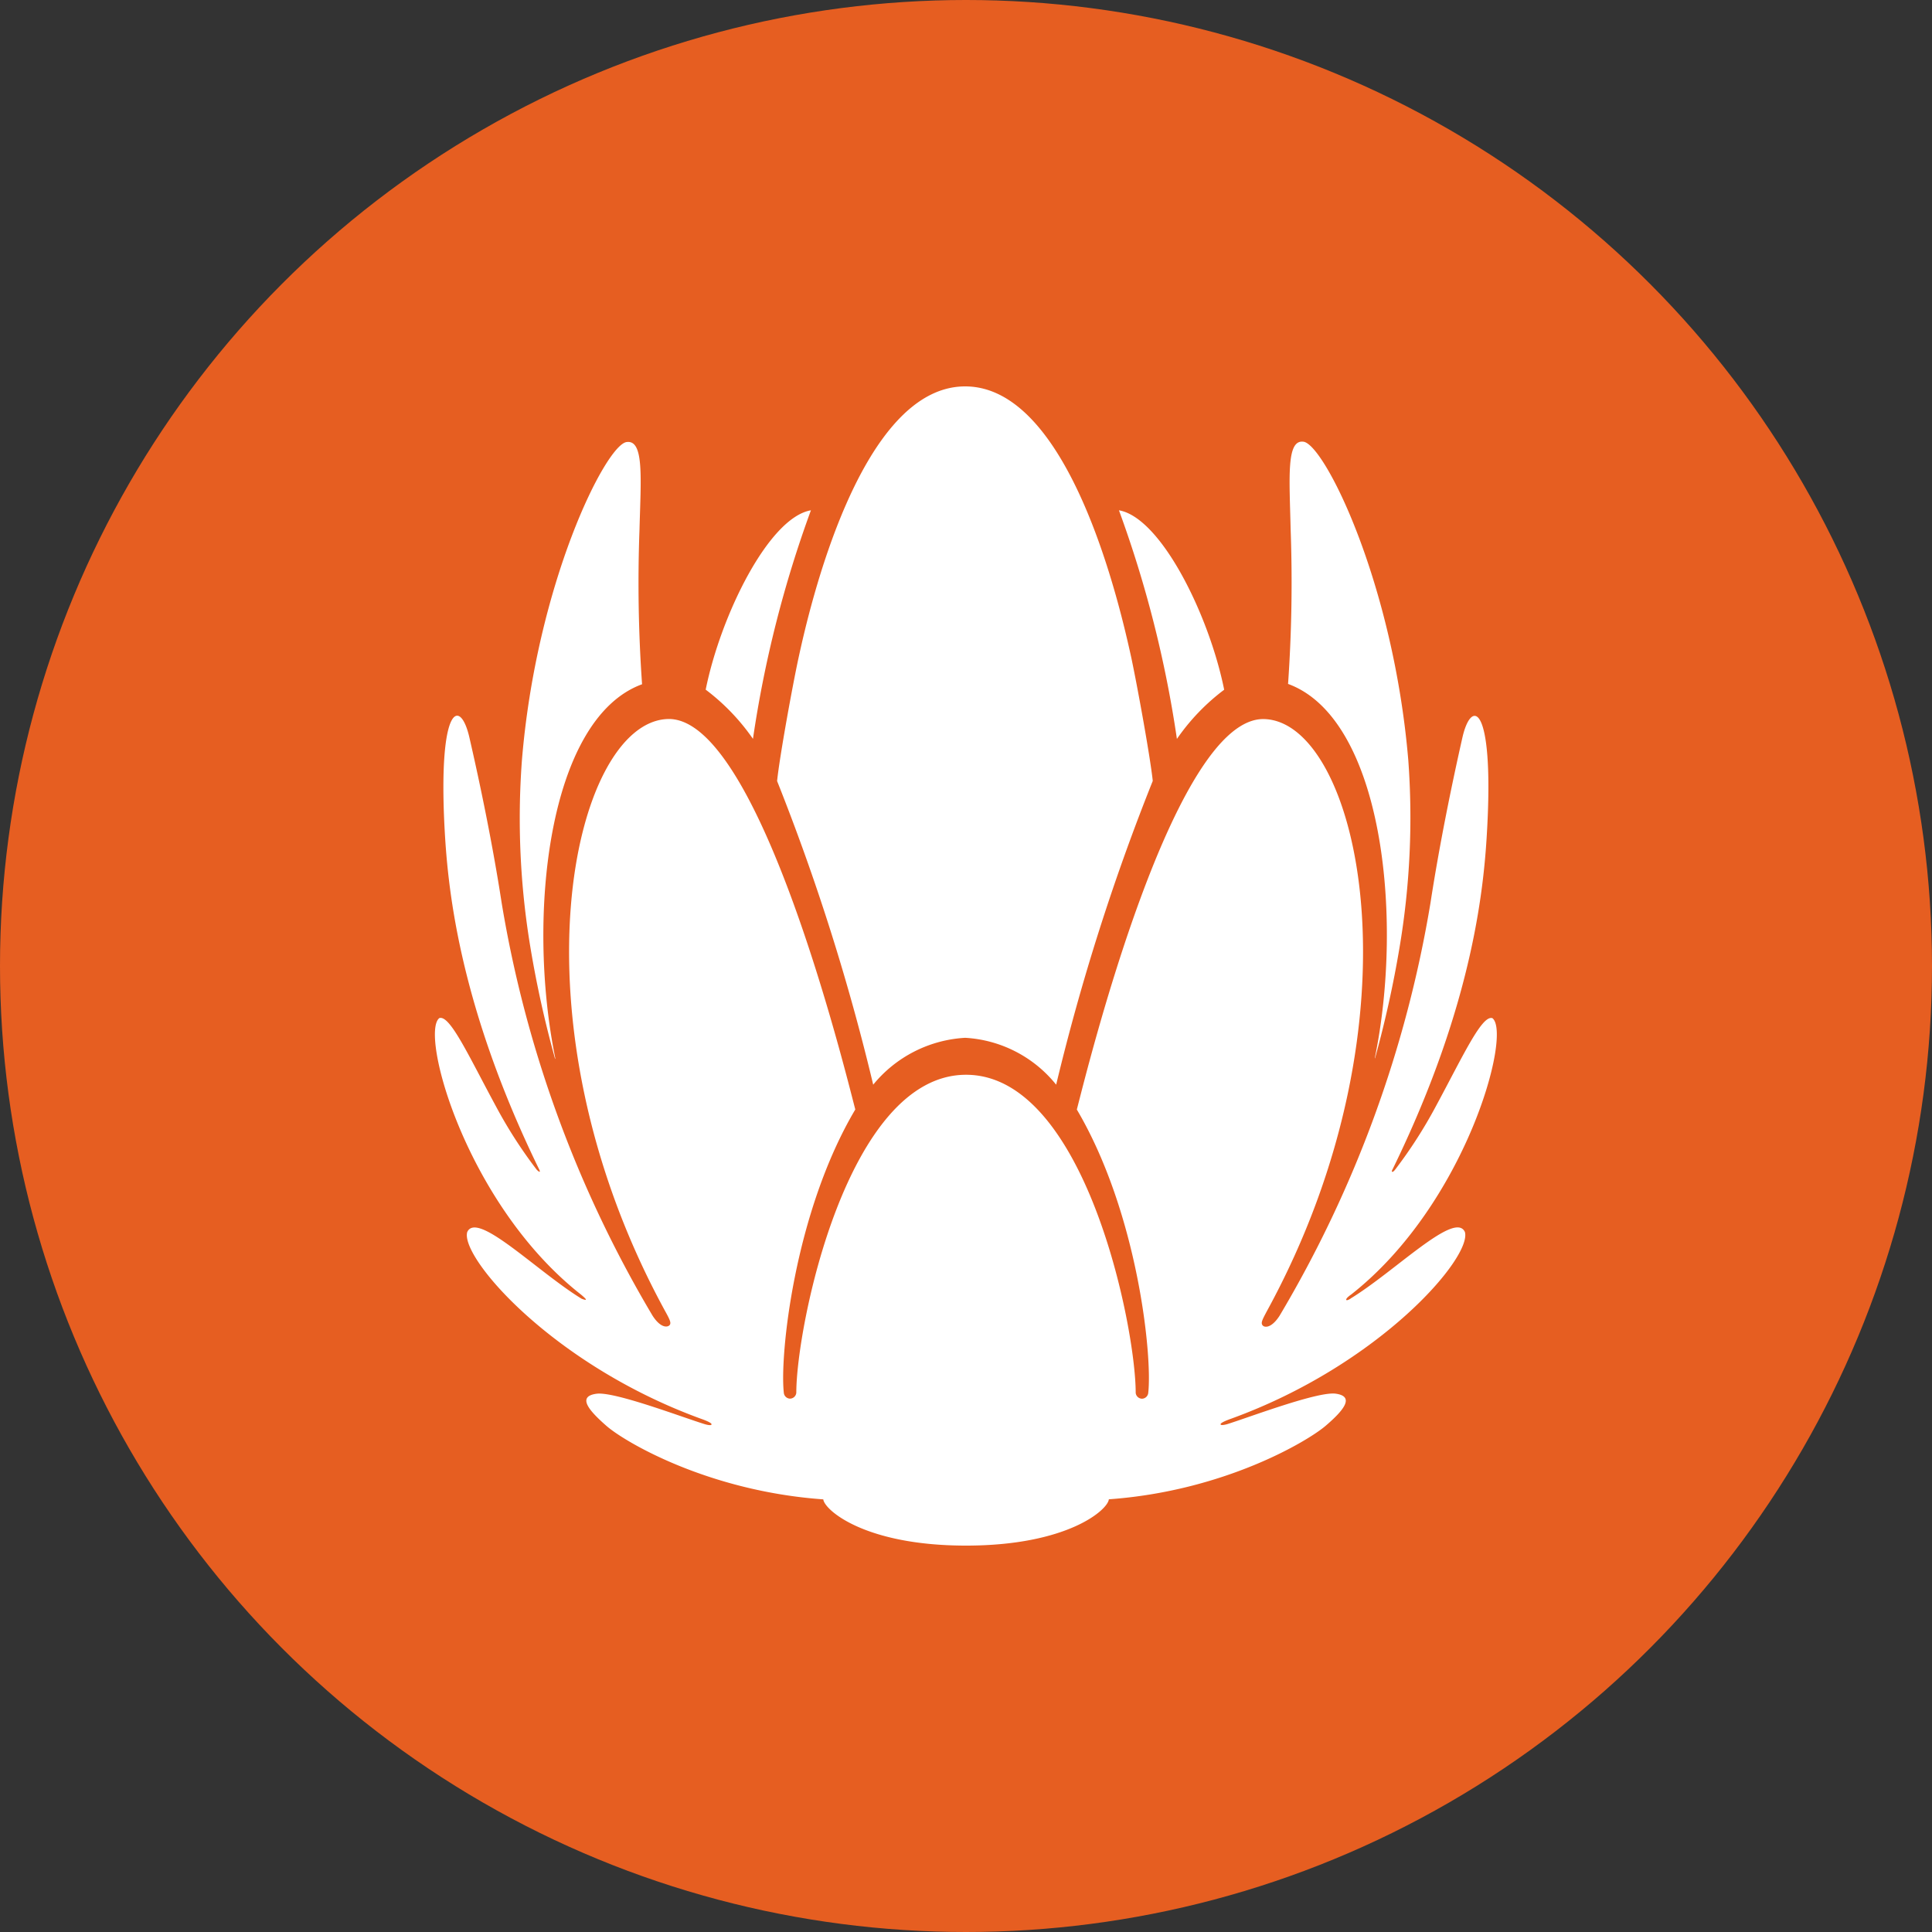
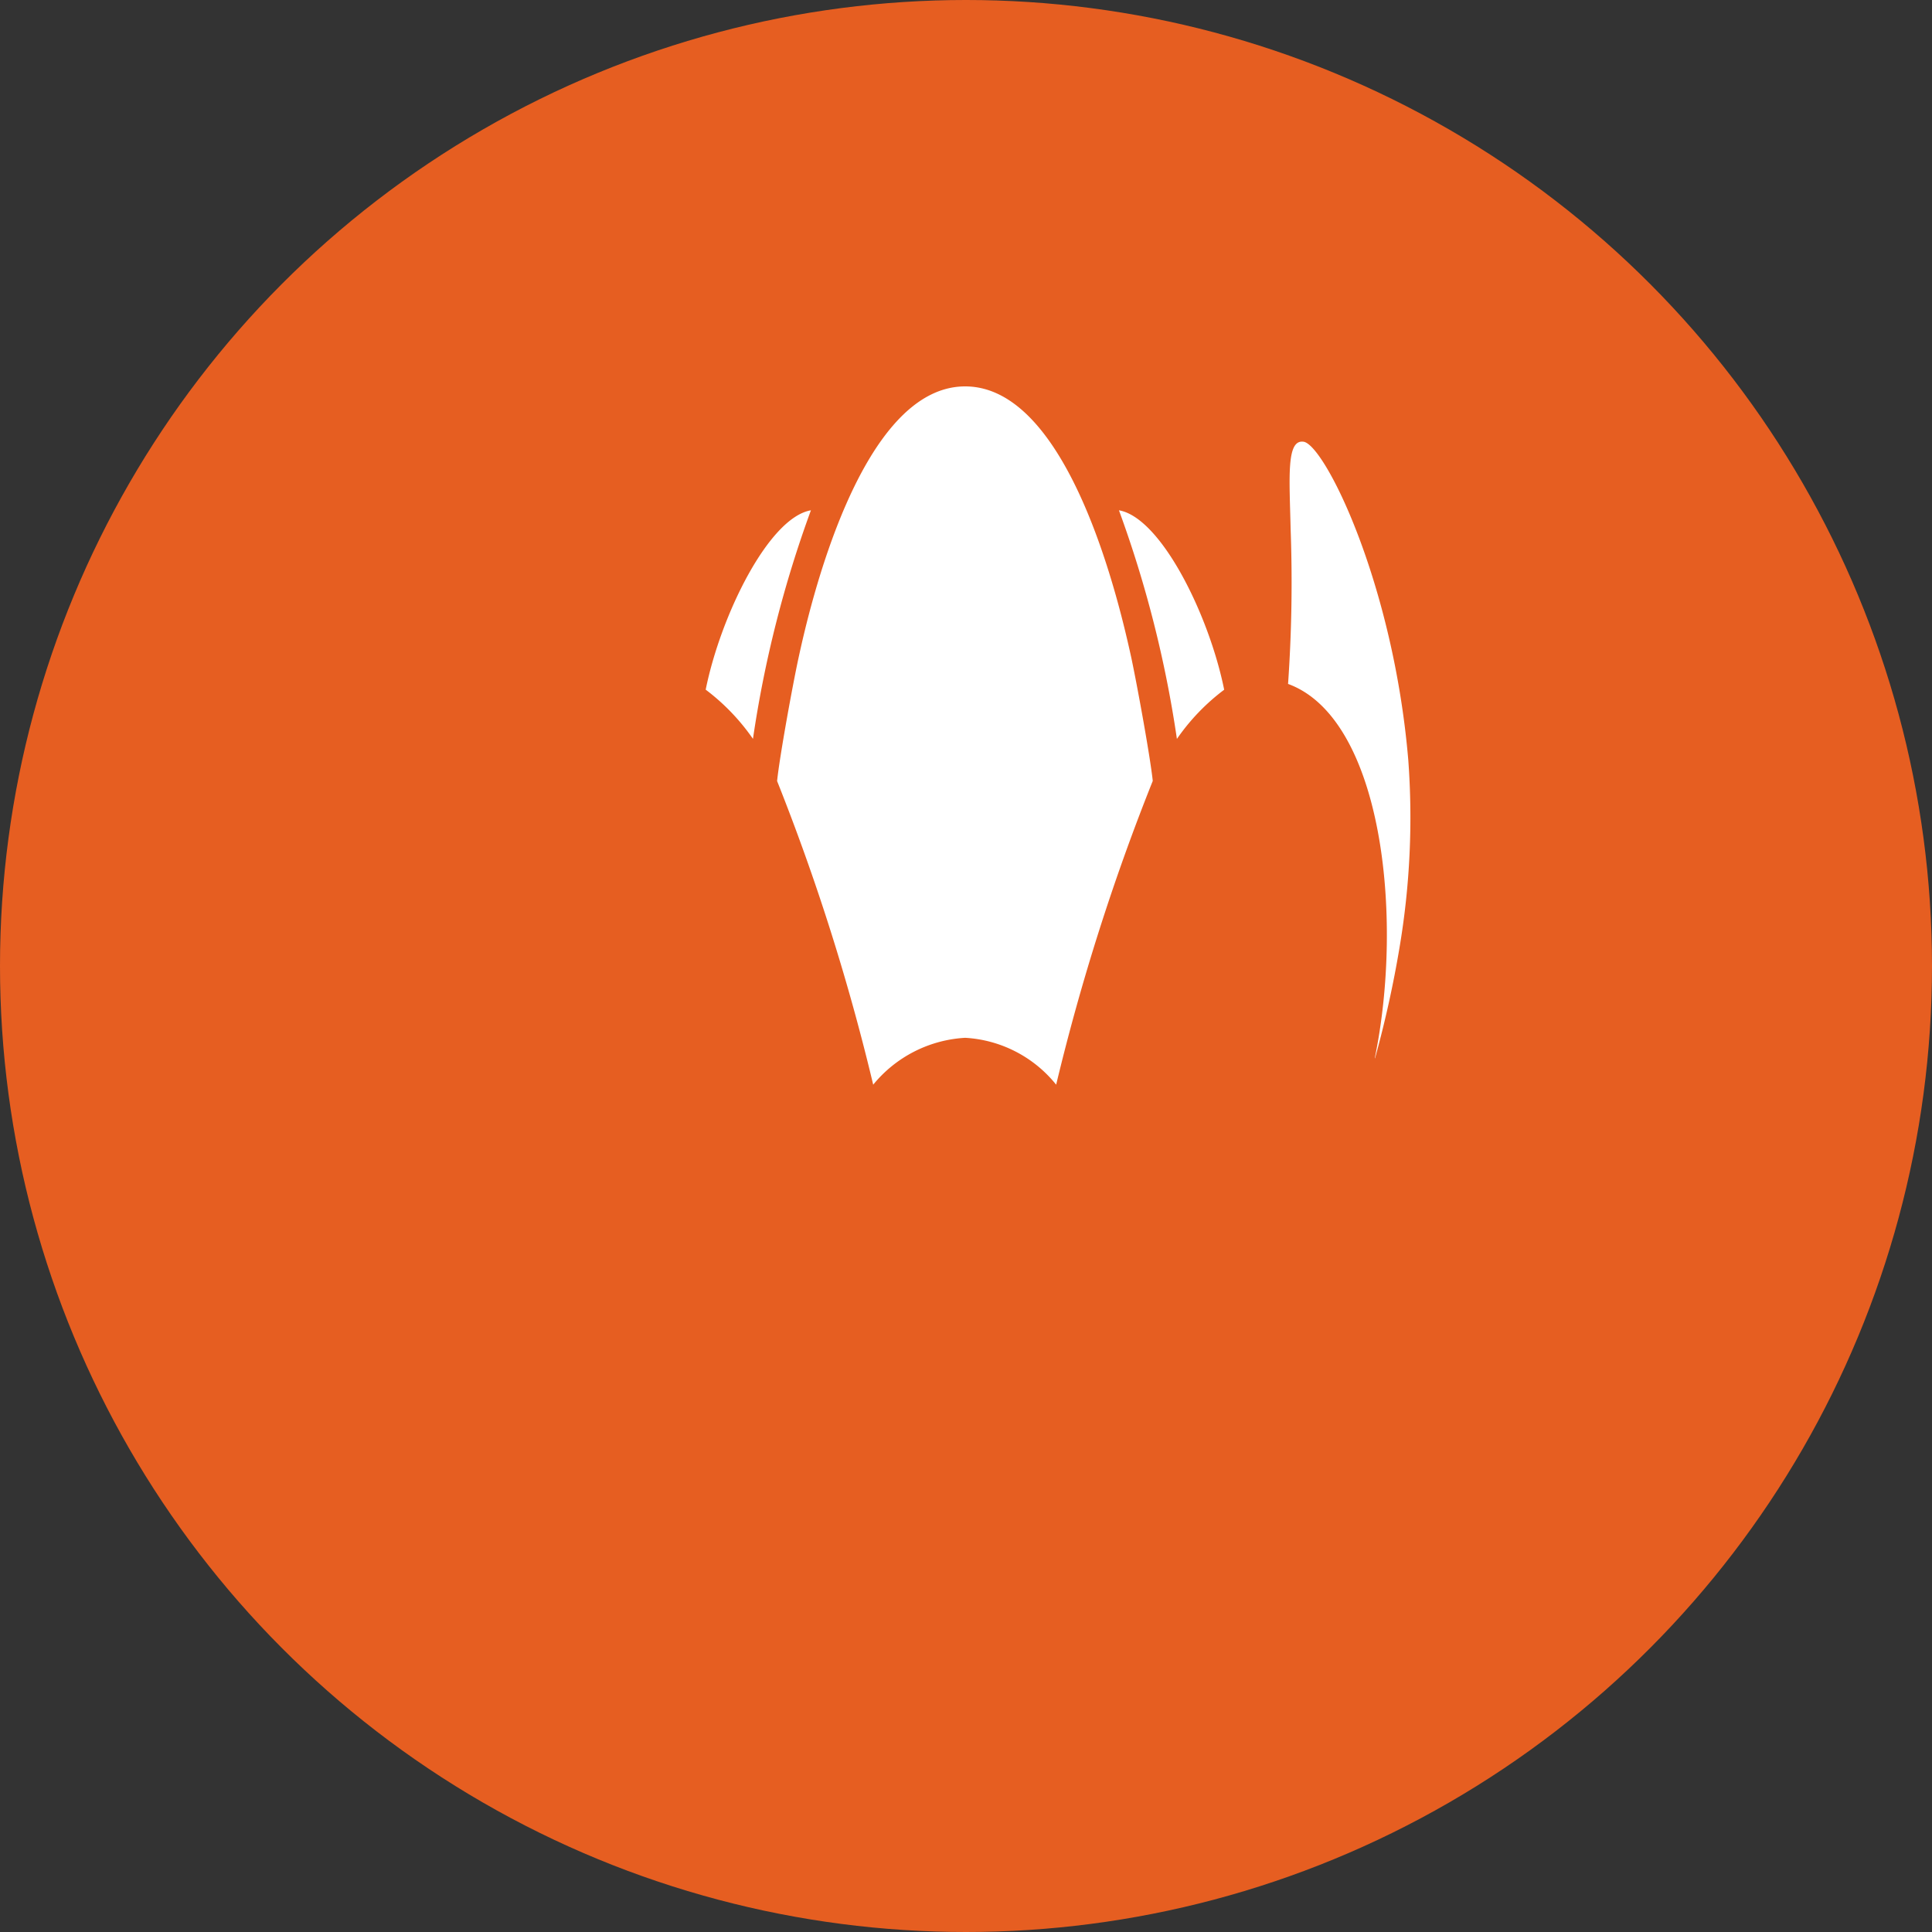
<svg xmlns="http://www.w3.org/2000/svg" id="Layer_1" data-name="Layer 1" viewBox="0 0 300 300" width="300" height="300">
  <rect x="0" y="0" width="300" height="300" fill="#333333" stroke="none" />
  <defs>
    <mask id="mask" x="-129.99" y="-57.46" width="560.63" height="556.04" maskUnits="userSpaceOnUse">
      <g id="mask-2">
        <g id="liberty-logo-orange-d">
-           <polygon id="liberty-logo-orange-c" points="-129.99 498.58 430.63 498.58 430.63 -57.46 -129.99 -57.46 -129.99 498.58" fill="#fff" fill-rule="evenodd" />
-         </g>
+           </g>
      </g>
    </mask>
    <clipPath id="bz_circular_clip">
      <circle cx="150.0" cy="150.0" r="150.0" />
    </clipPath>
  </defs>
  <g clip-path="url(#bz_circular_clip)">
    <rect x="-1.5" y="-1.5" width="303" height="303" fill="#e65e21" />
-     <path d="M86.23,164.34c-4.5-22-1.14-52.75,13.47-58.09a224.35,224.35,0,0,1-.4-24c.21-8,.74-14-2-13.61-3.25.44-14,21.92-16.26,49.46a122,122,0,0,0,1.32,29,166.1,166.1,0,0,0,3.84,17.34" fill="#fff" fill-rule="evenodd" />
    <path d="M213.51,164.34A168.66,168.66,0,0,0,217.34,147a121.52,121.52,0,0,0,1.34-28.95c-2.32-27.54-13-49-16.27-49.46-2.7-.38-2.18,5.58-2,13.61a227,227,0,0,1-.4,24c14.61,5.34,18,36.06,13.47,58.09" fill="#fff" fill-rule="evenodd" />
    <path d="M120.66,121.26a341.72,341.72,0,0,1,14.93,47.17,19.88,19.88,0,0,1,14.28-7.28A19.54,19.54,0,0,1,164,168.43,341.72,341.72,0,0,1,179,121.26c-.4-3.81-2.45-15-3.33-19.12C174,94.53,166.22,60,149.87,60S125.65,94.53,124,102.14c-.89,4.08-2.94,15.31-3.33,19.12" fill="#fff" fill-rule="evenodd" />
    <path d="M116.92,114.73a178.14,178.14,0,0,1,9-35.49c-6.52,1.11-14,16.26-16.34,27.85a33.27,33.27,0,0,1,7.34,7.64" fill="#fff" fill-rule="evenodd" />
    <path d="M190.09,107.1c-2.34-11.61-9.83-26.74-16.34-27.86a178.06,178.06,0,0,1,9,35.5,32.88,32.88,0,0,1,7.34-7.64" fill="#fff" fill-rule="evenodd" />
    <g mask="url(#mask)">
      <path d="M209.69,201.67s-.64.4-.65.13.77-.79.77-.79c17.81-14,25-40.54,21.93-42.91-1.64-.54-4.57,5.89-8.79,13.7a72,72,0,0,1-6.33,9.84s-.29.38-.44.32.08-.43.08-.43c12.79-26.2,14.24-44.66,14.68-53.14,1-19.11-2.48-20-3.87-13.81-1.63,7.22-3.54,16.5-4.95,25.65a184.28,184.28,0,0,1-23.43,64.08c-1.29,2-2.38,1.85-2.65,1.47s-.07-.78.71-2.24c24.85-45.52,14.29-91.37-.4-91.88-14.1-.51-27.57,54.59-29.14,60.63,9.5,16.1,11.76,38.41,11.08,44.06a1,1,0,0,1-.94.84,1,1,0,0,1-1-.93h0c0-10.26-7.87-49.37-26.34-49.37S123.65,206,123.65,216.25h0a1,1,0,0,1-1,.93,1,1,0,0,1-.93-.84c-.68-5.65,1.57-28,11.09-44.06-1.58-6-15.05-61.14-29.14-60.63-14.69.51-25.24,46.36-.42,91.88.81,1.46,1,1.91.72,2.24s-1.35.53-2.64-1.47a184.21,184.21,0,0,1-23.43-64.08c-1.41-9.15-3.34-18.43-5-25.65-1.4-6.22-4.85-5.3-3.88,13.81.45,8.48,1.89,26.94,14.67,53.14,0,0,.22.4.1.43s-.45-.32-.45-.32a72,72,0,0,1-6.33-9.84c-4.23-7.81-7.14-14.24-8.79-13.7C65.14,160.47,72.38,187,90.19,201c0,0,.79.64.79.79s-.68-.13-.68-.13c-6.92-4.24-16.23-13.73-17.75-10.34-1.11,3.92,13.26,20.61,36.34,29,0,0,1.6.54,1.6.84s-1,0-1,0c-3.31-1-14.09-5.13-16.87-4.74-3,.41-1.28,2.52,1.56,5s15.78,10.13,33.66,11.4C128,234.42,134.19,240,150,240s22.05-5.58,22.18-7.19c17.87-1.27,30.84-9,33.65-11.4s4.59-4.58,1.58-5c-2.79-.39-13.58,3.72-16.88,4.74,0,0-1,.29-1,0s1.6-.84,1.6-.84c23.09-8.36,37.45-25.05,36.34-29-1.52-3.39-10.83,6.1-17.76,10.33" fill="#fff" fill-rule="evenodd" />
    </g>
  </g>
</svg>